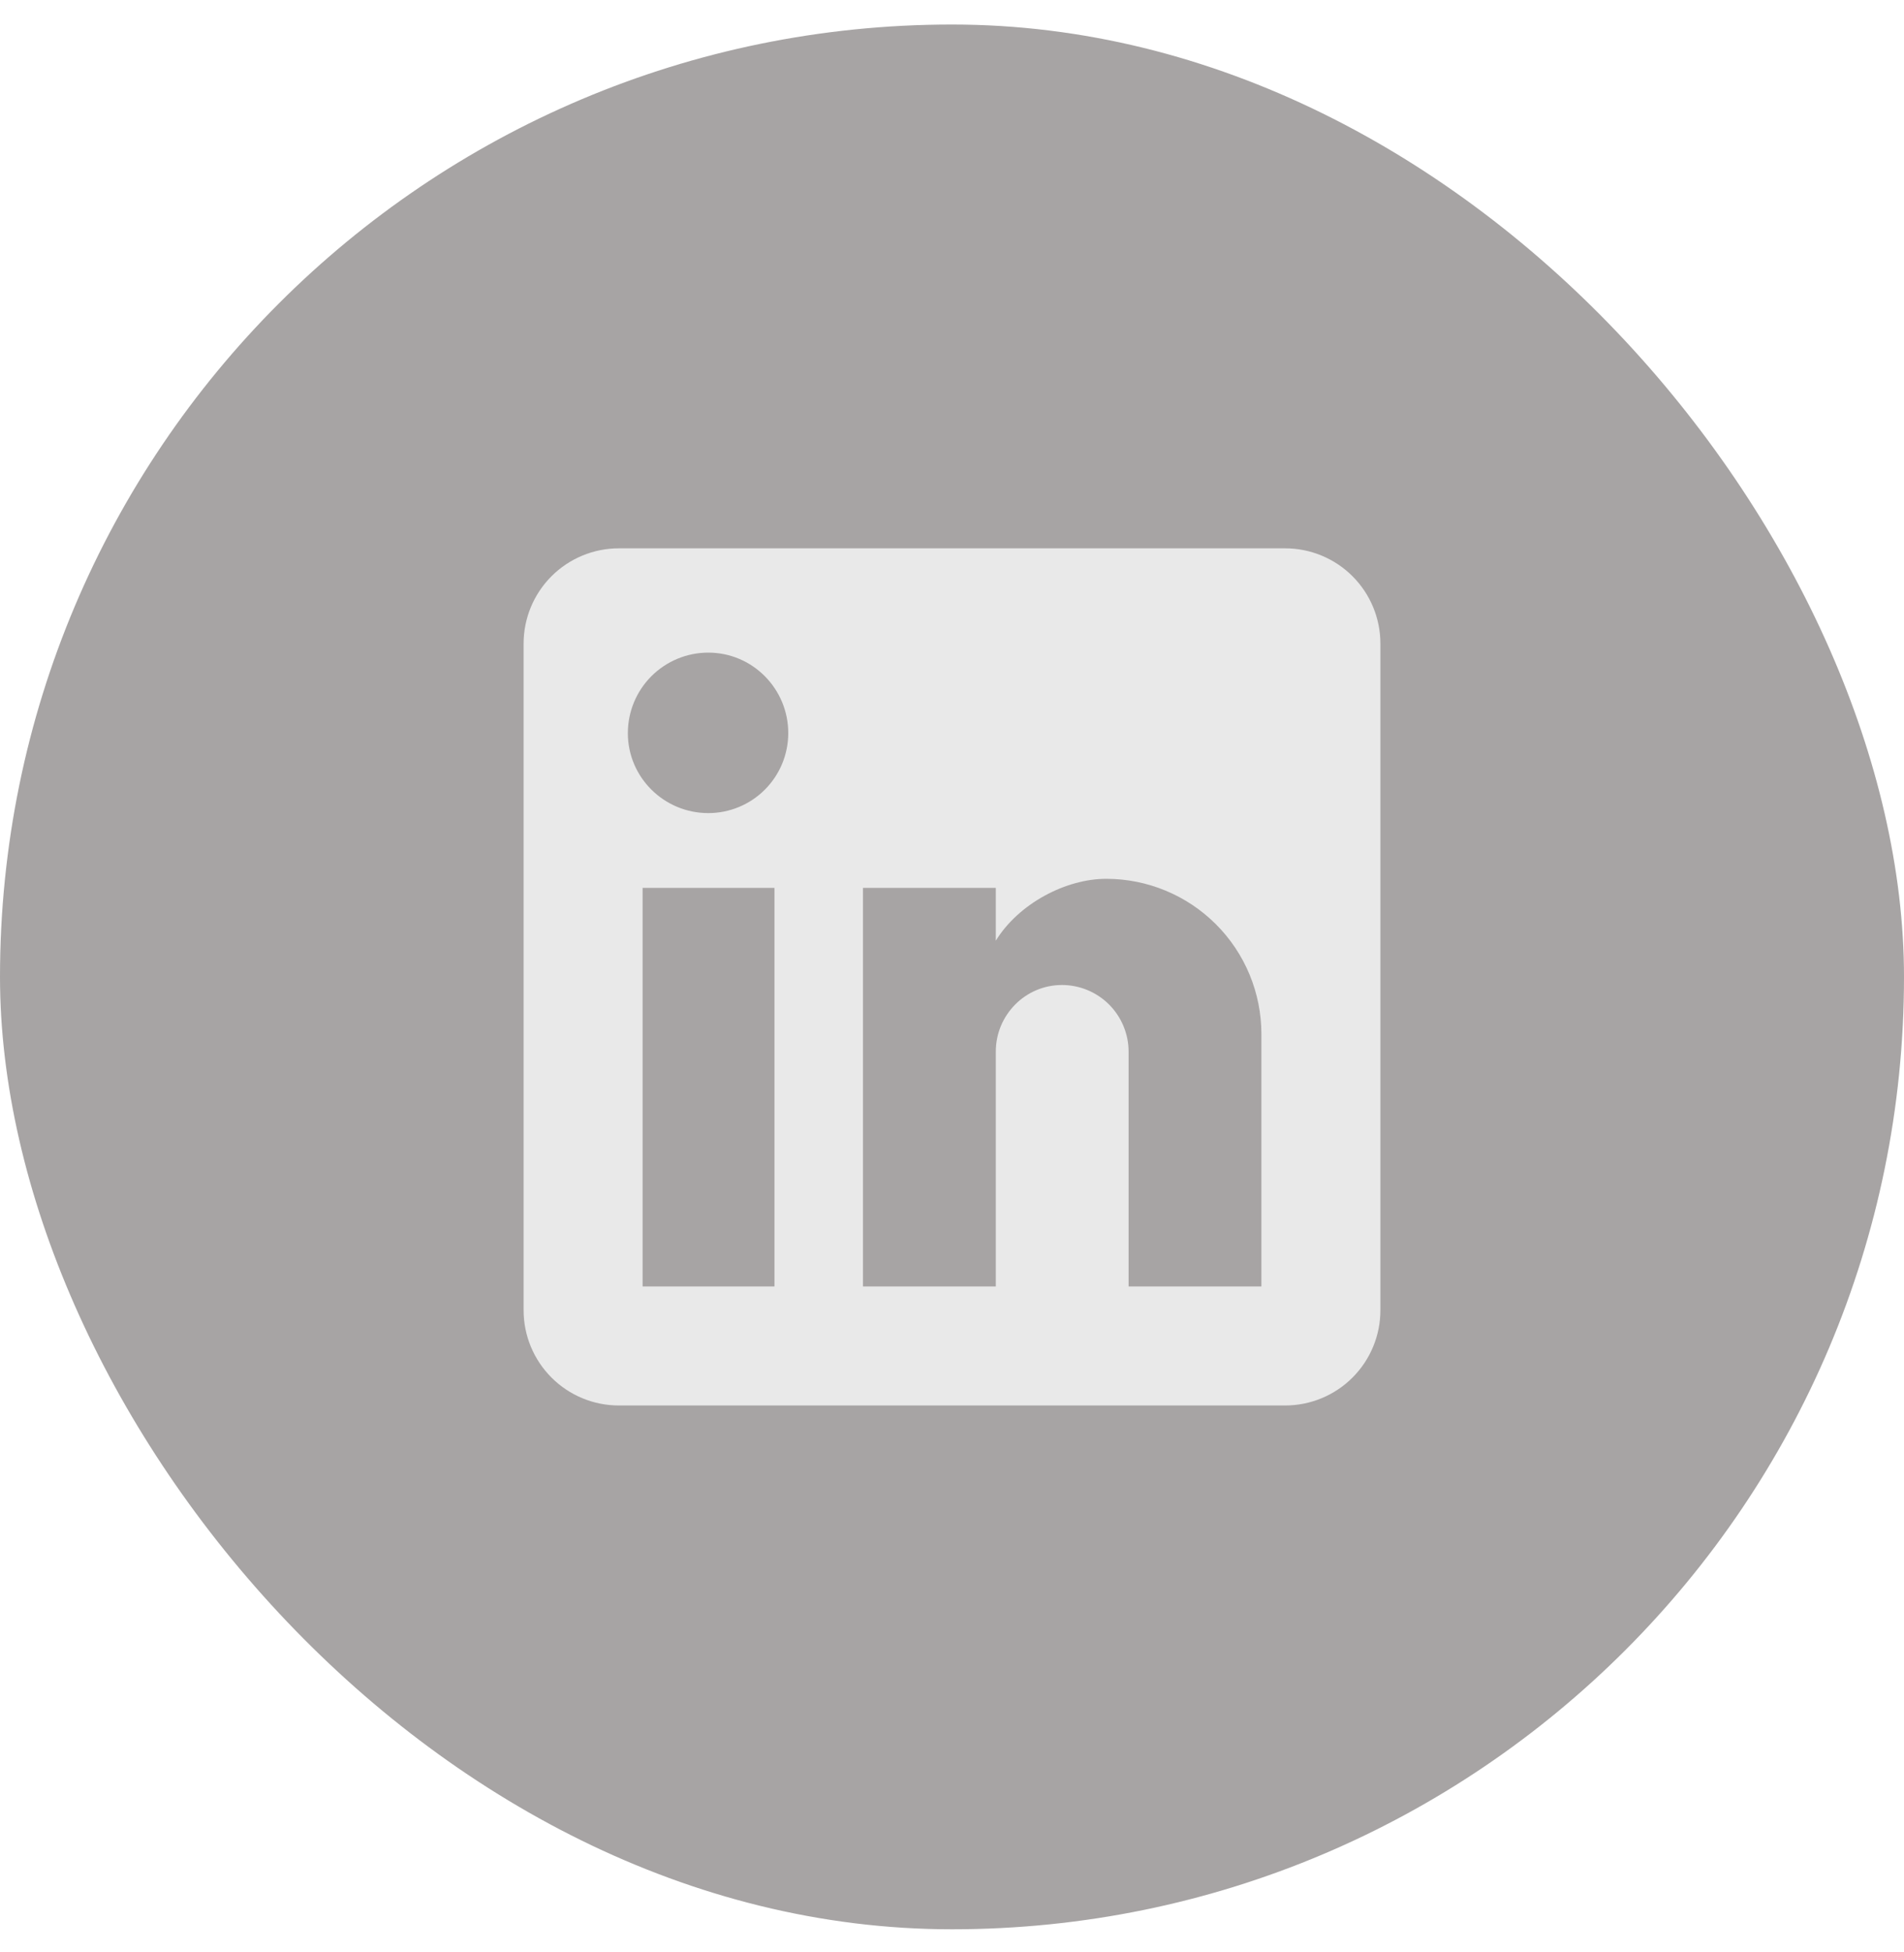
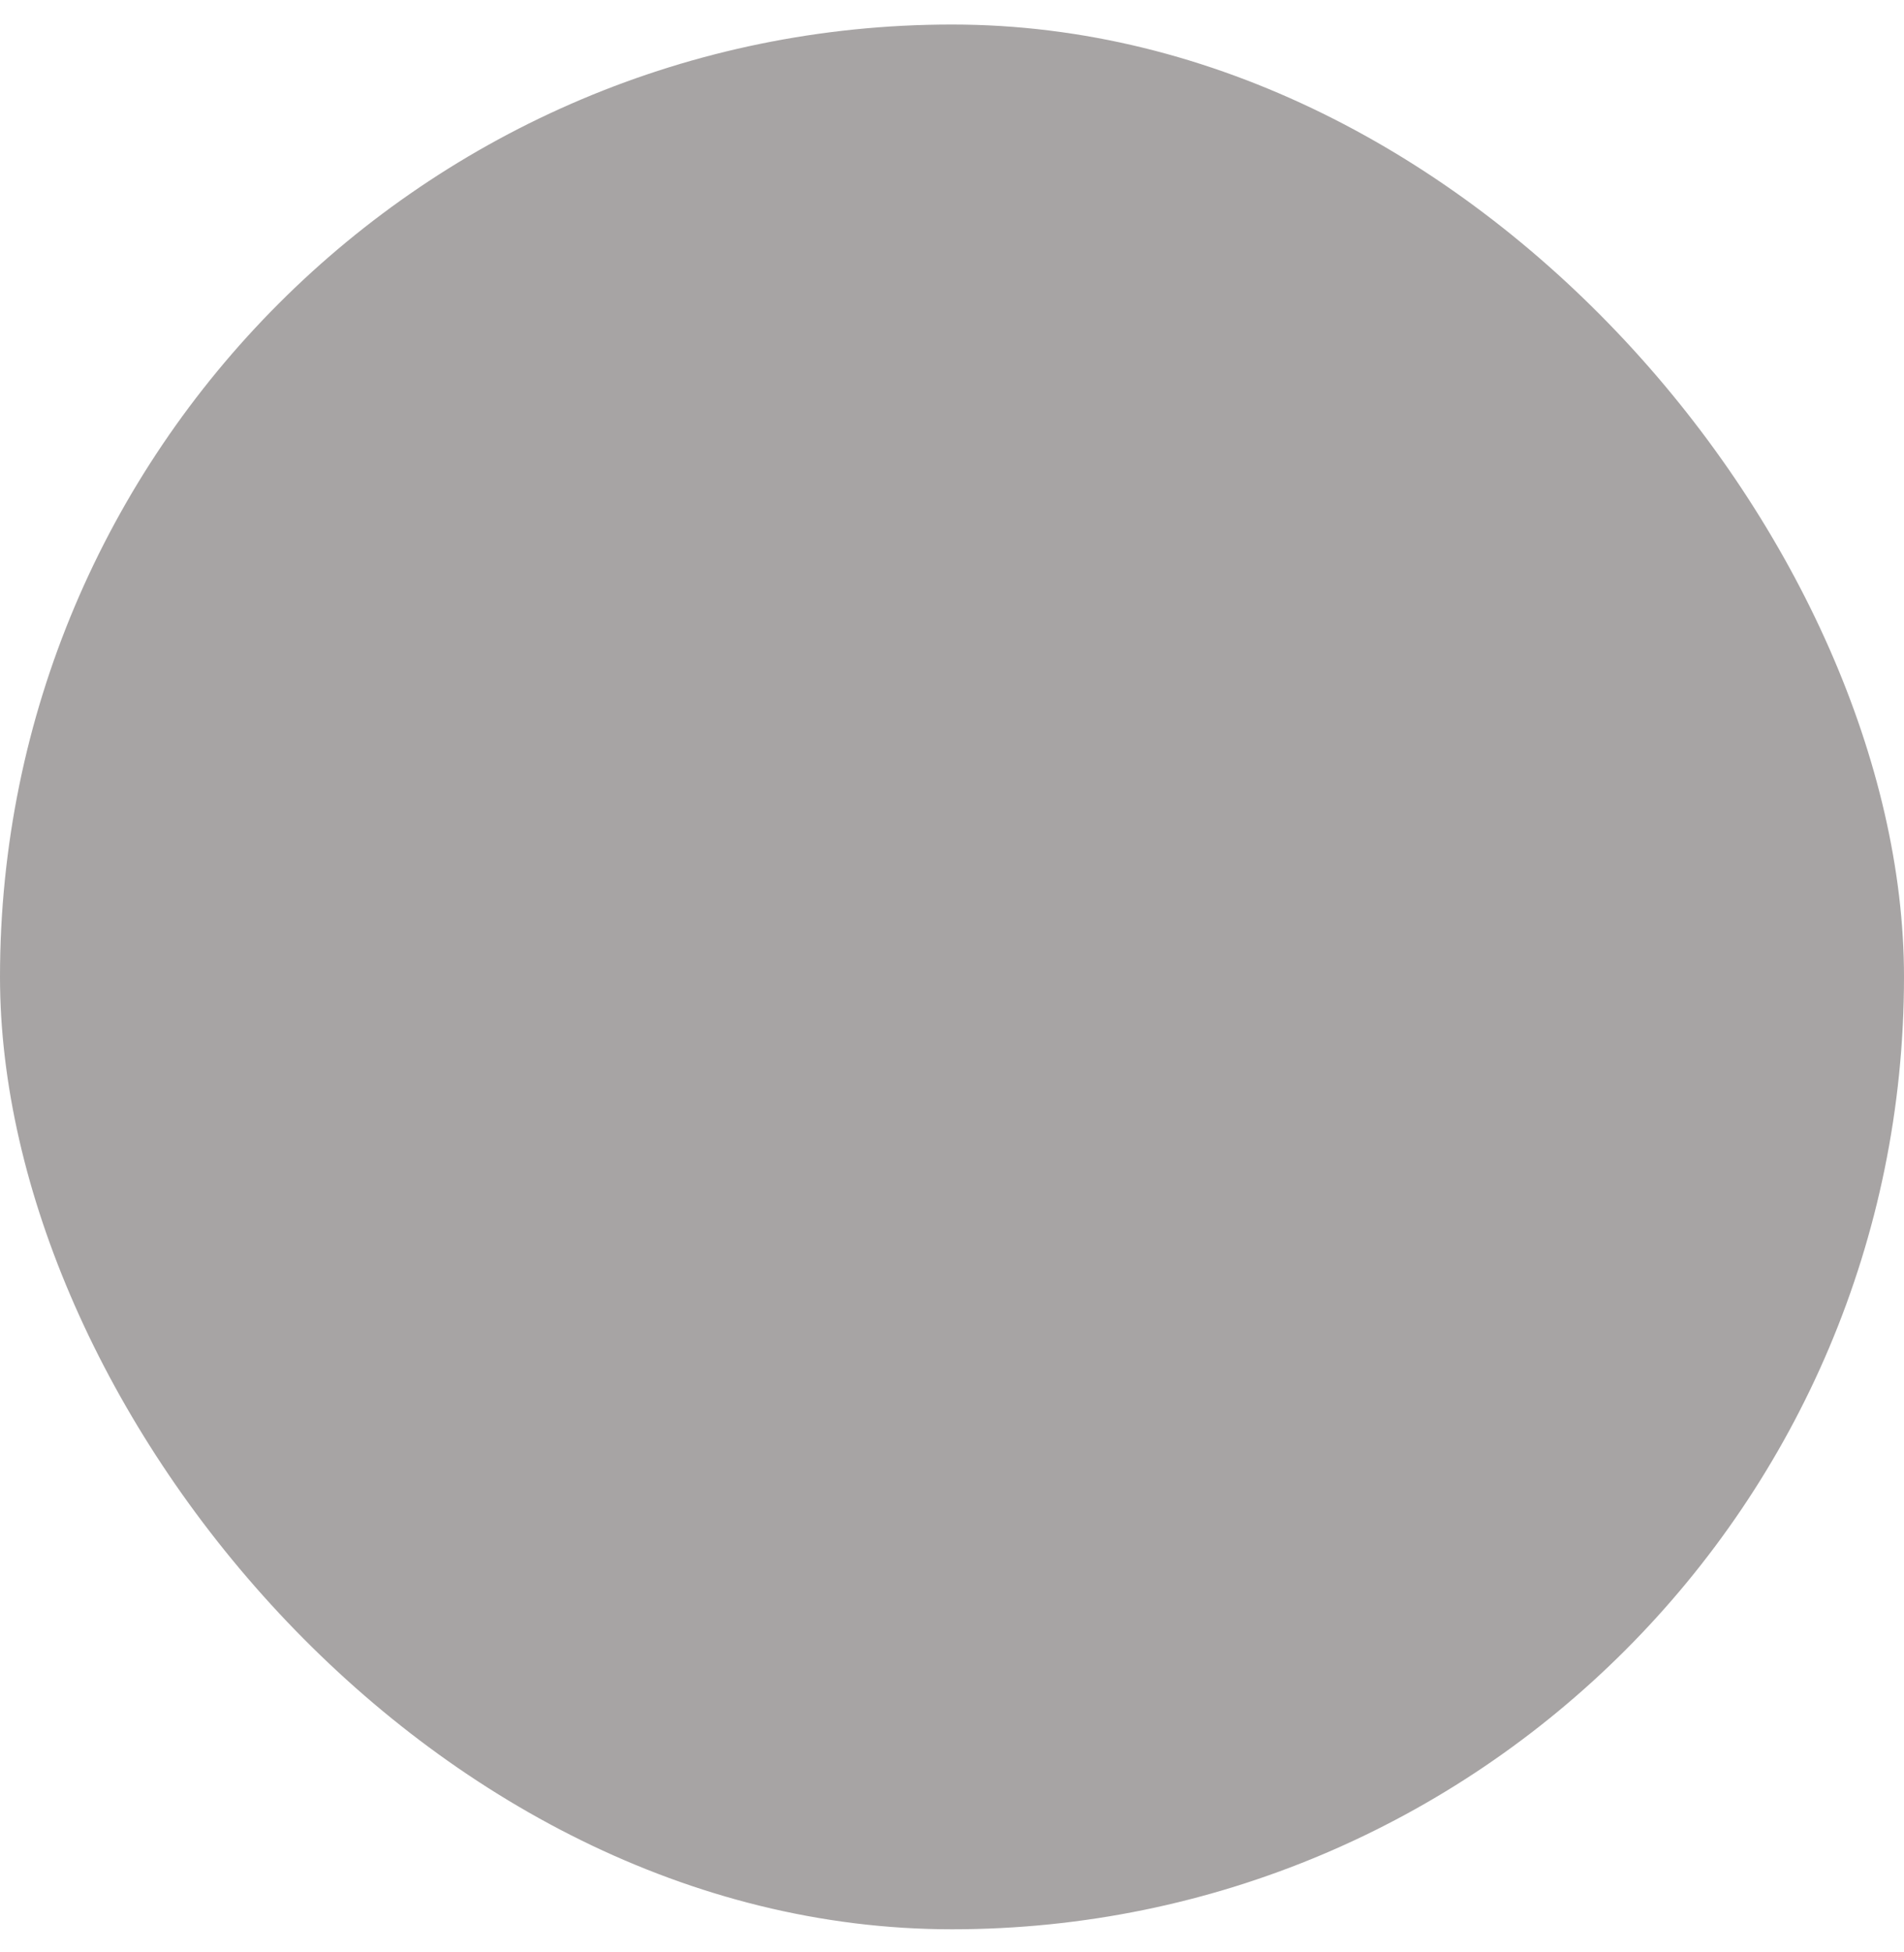
<svg xmlns="http://www.w3.org/2000/svg" width="40" height="41" viewBox="0 0 40 41" fill="none">
  <rect y="0.515" width="40" height="40" rx="20" fill="#514A4A" fill-opacity="0.5" />
-   <path d="M27 11.515C27.53 11.515 28.039 11.726 28.414 12.101C28.789 12.476 29 12.985 29 13.515V27.515C29 28.046 28.789 28.554 28.414 28.929C28.039 29.304 27.53 29.515 27 29.515H13C12.47 29.515 11.961 29.304 11.586 28.929C11.211 28.554 11 28.046 11 27.515V13.515C11 12.985 11.211 12.476 11.586 12.101C11.961 11.726 12.47 11.515 13 11.515H27ZM26.5 27.015V21.715C26.5 20.851 26.157 20.021 25.545 19.41C24.934 18.799 24.105 18.455 23.24 18.455C22.39 18.455 21.4 18.975 20.92 19.755V18.645H18.13V27.015H20.92V22.085C20.92 21.315 21.54 20.685 22.31 20.685C22.681 20.685 23.037 20.833 23.3 21.095C23.562 21.358 23.71 21.714 23.71 22.085V27.015H26.5ZM14.88 17.075C15.326 17.075 15.753 16.898 16.068 16.583C16.383 16.268 16.56 15.841 16.56 15.395C16.56 14.465 15.81 13.705 14.88 13.705C14.432 13.705 14.002 13.883 13.685 14.2C13.368 14.517 13.19 14.947 13.19 15.395C13.19 16.325 13.95 17.075 14.88 17.075ZM16.27 27.015V18.645H13.5V27.015H16.27Z" fill="#E9E9E9" />
</svg>